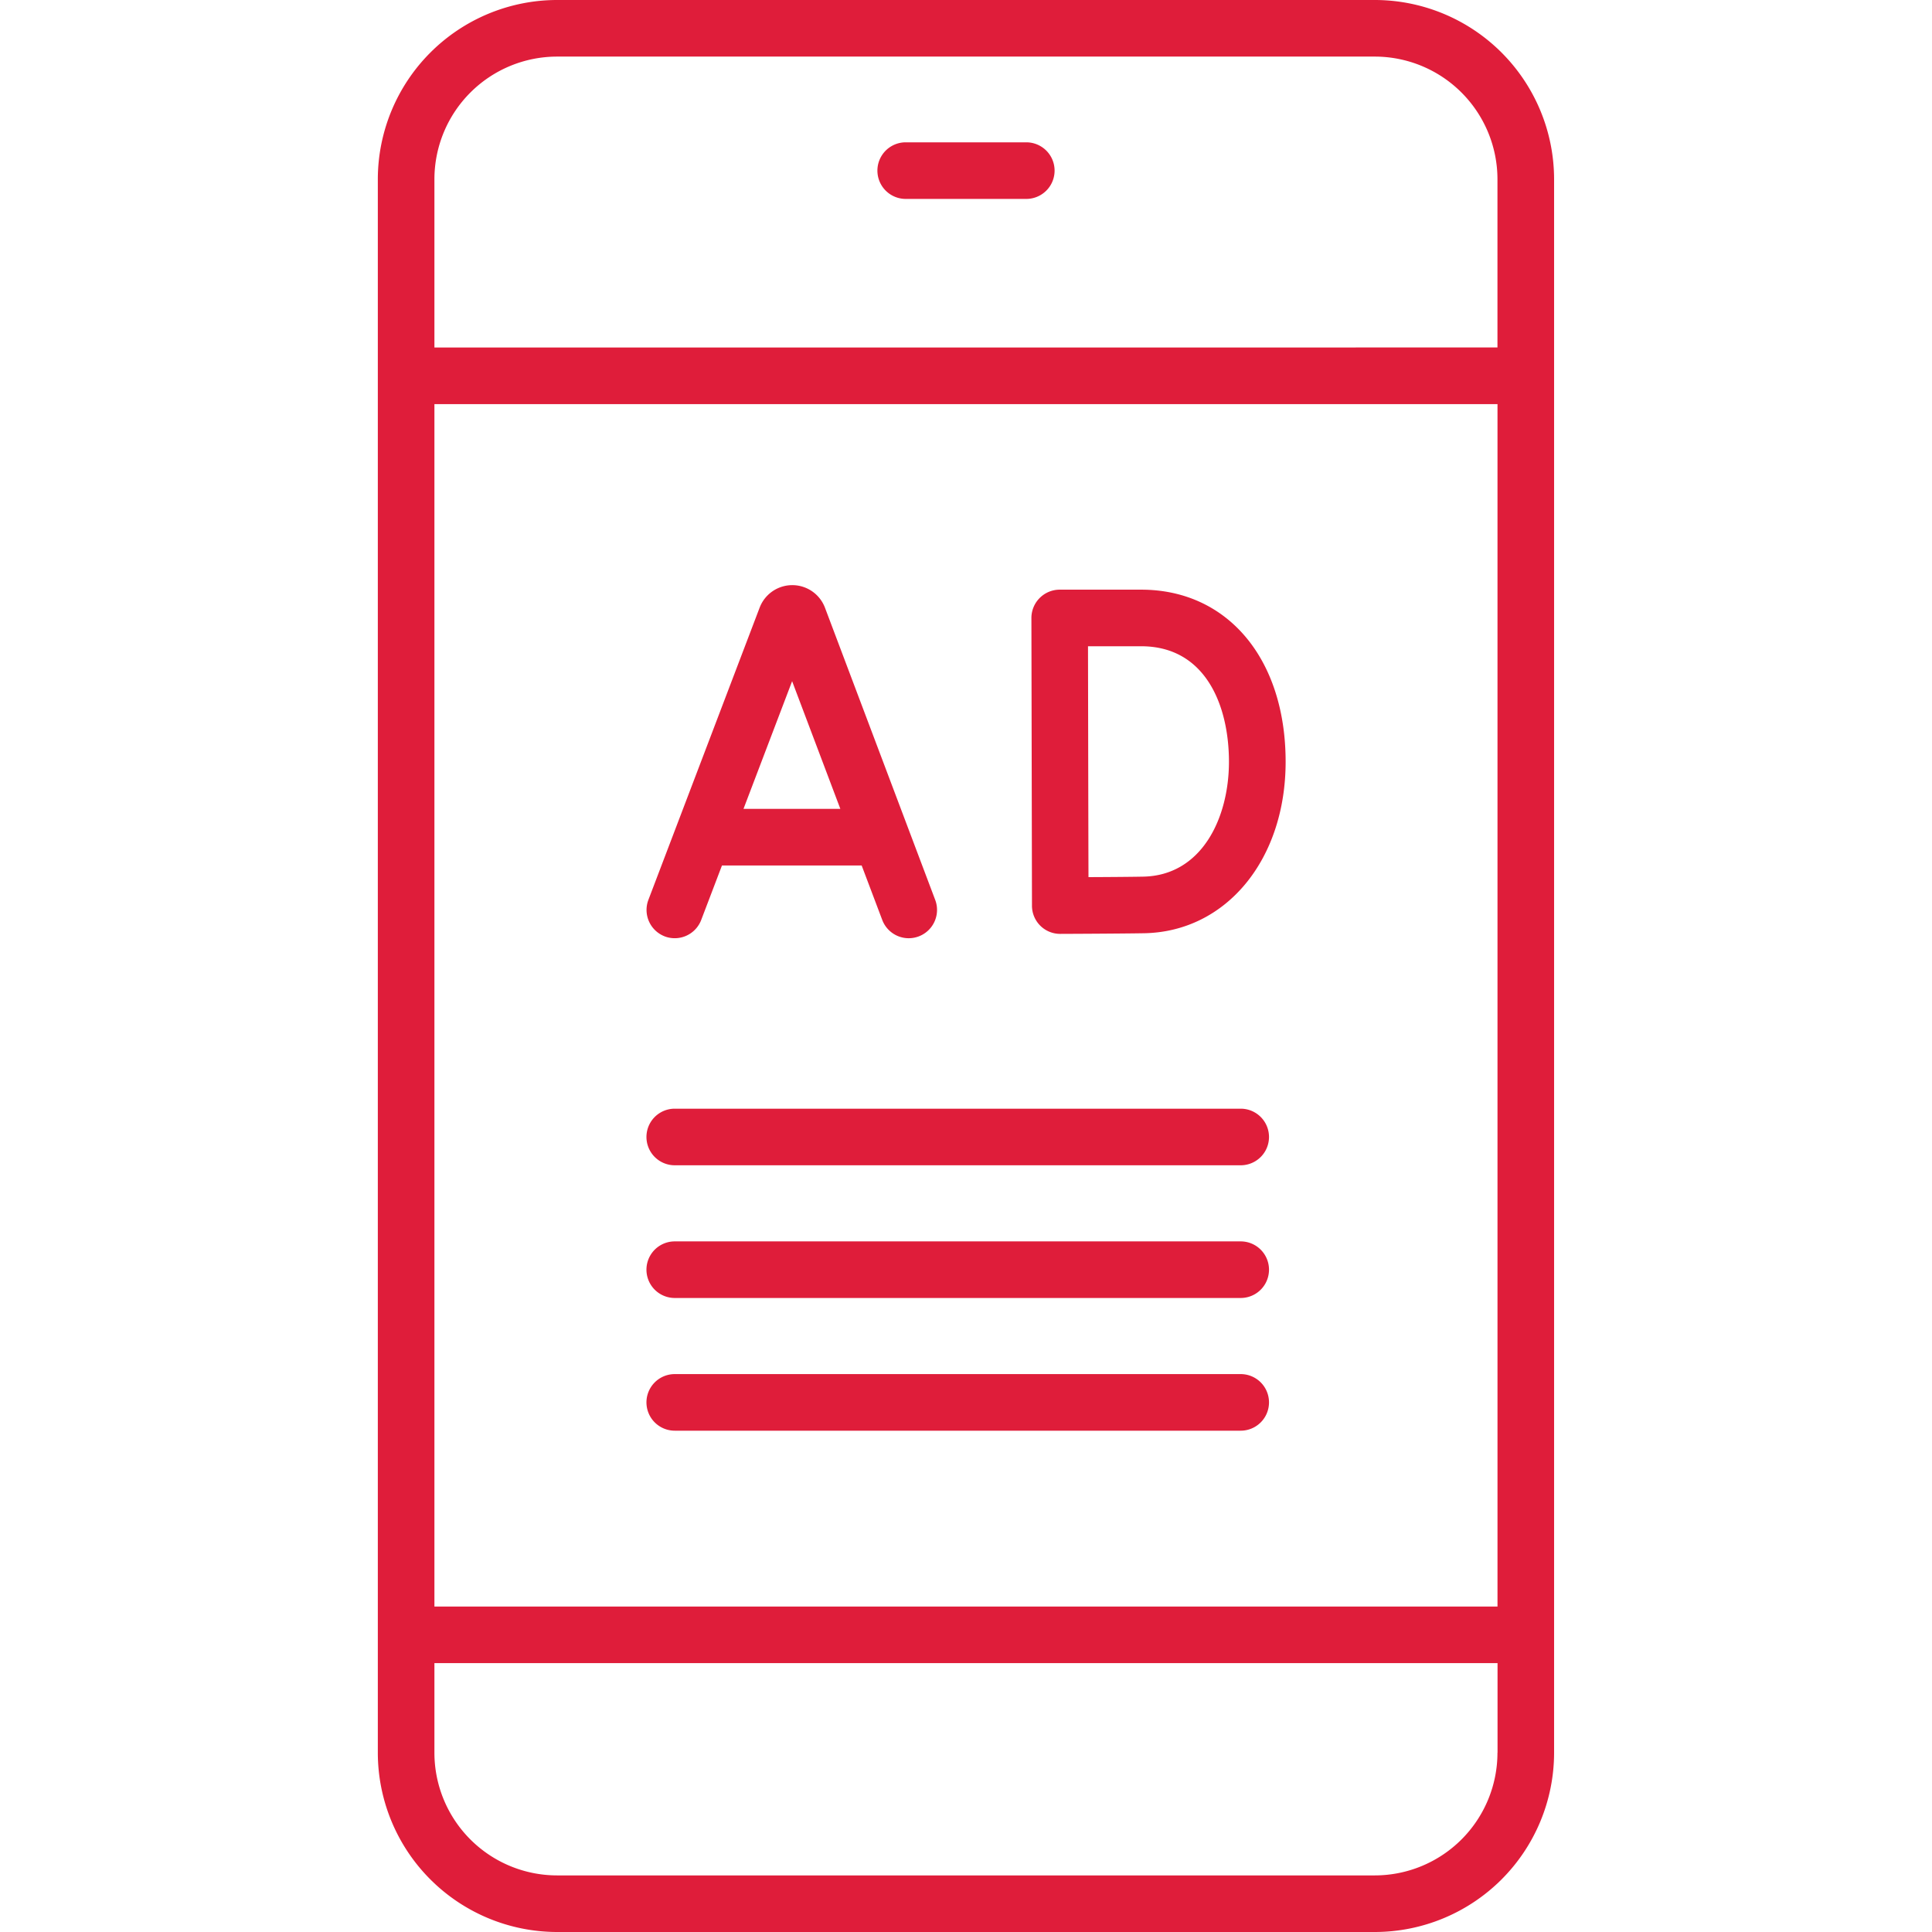
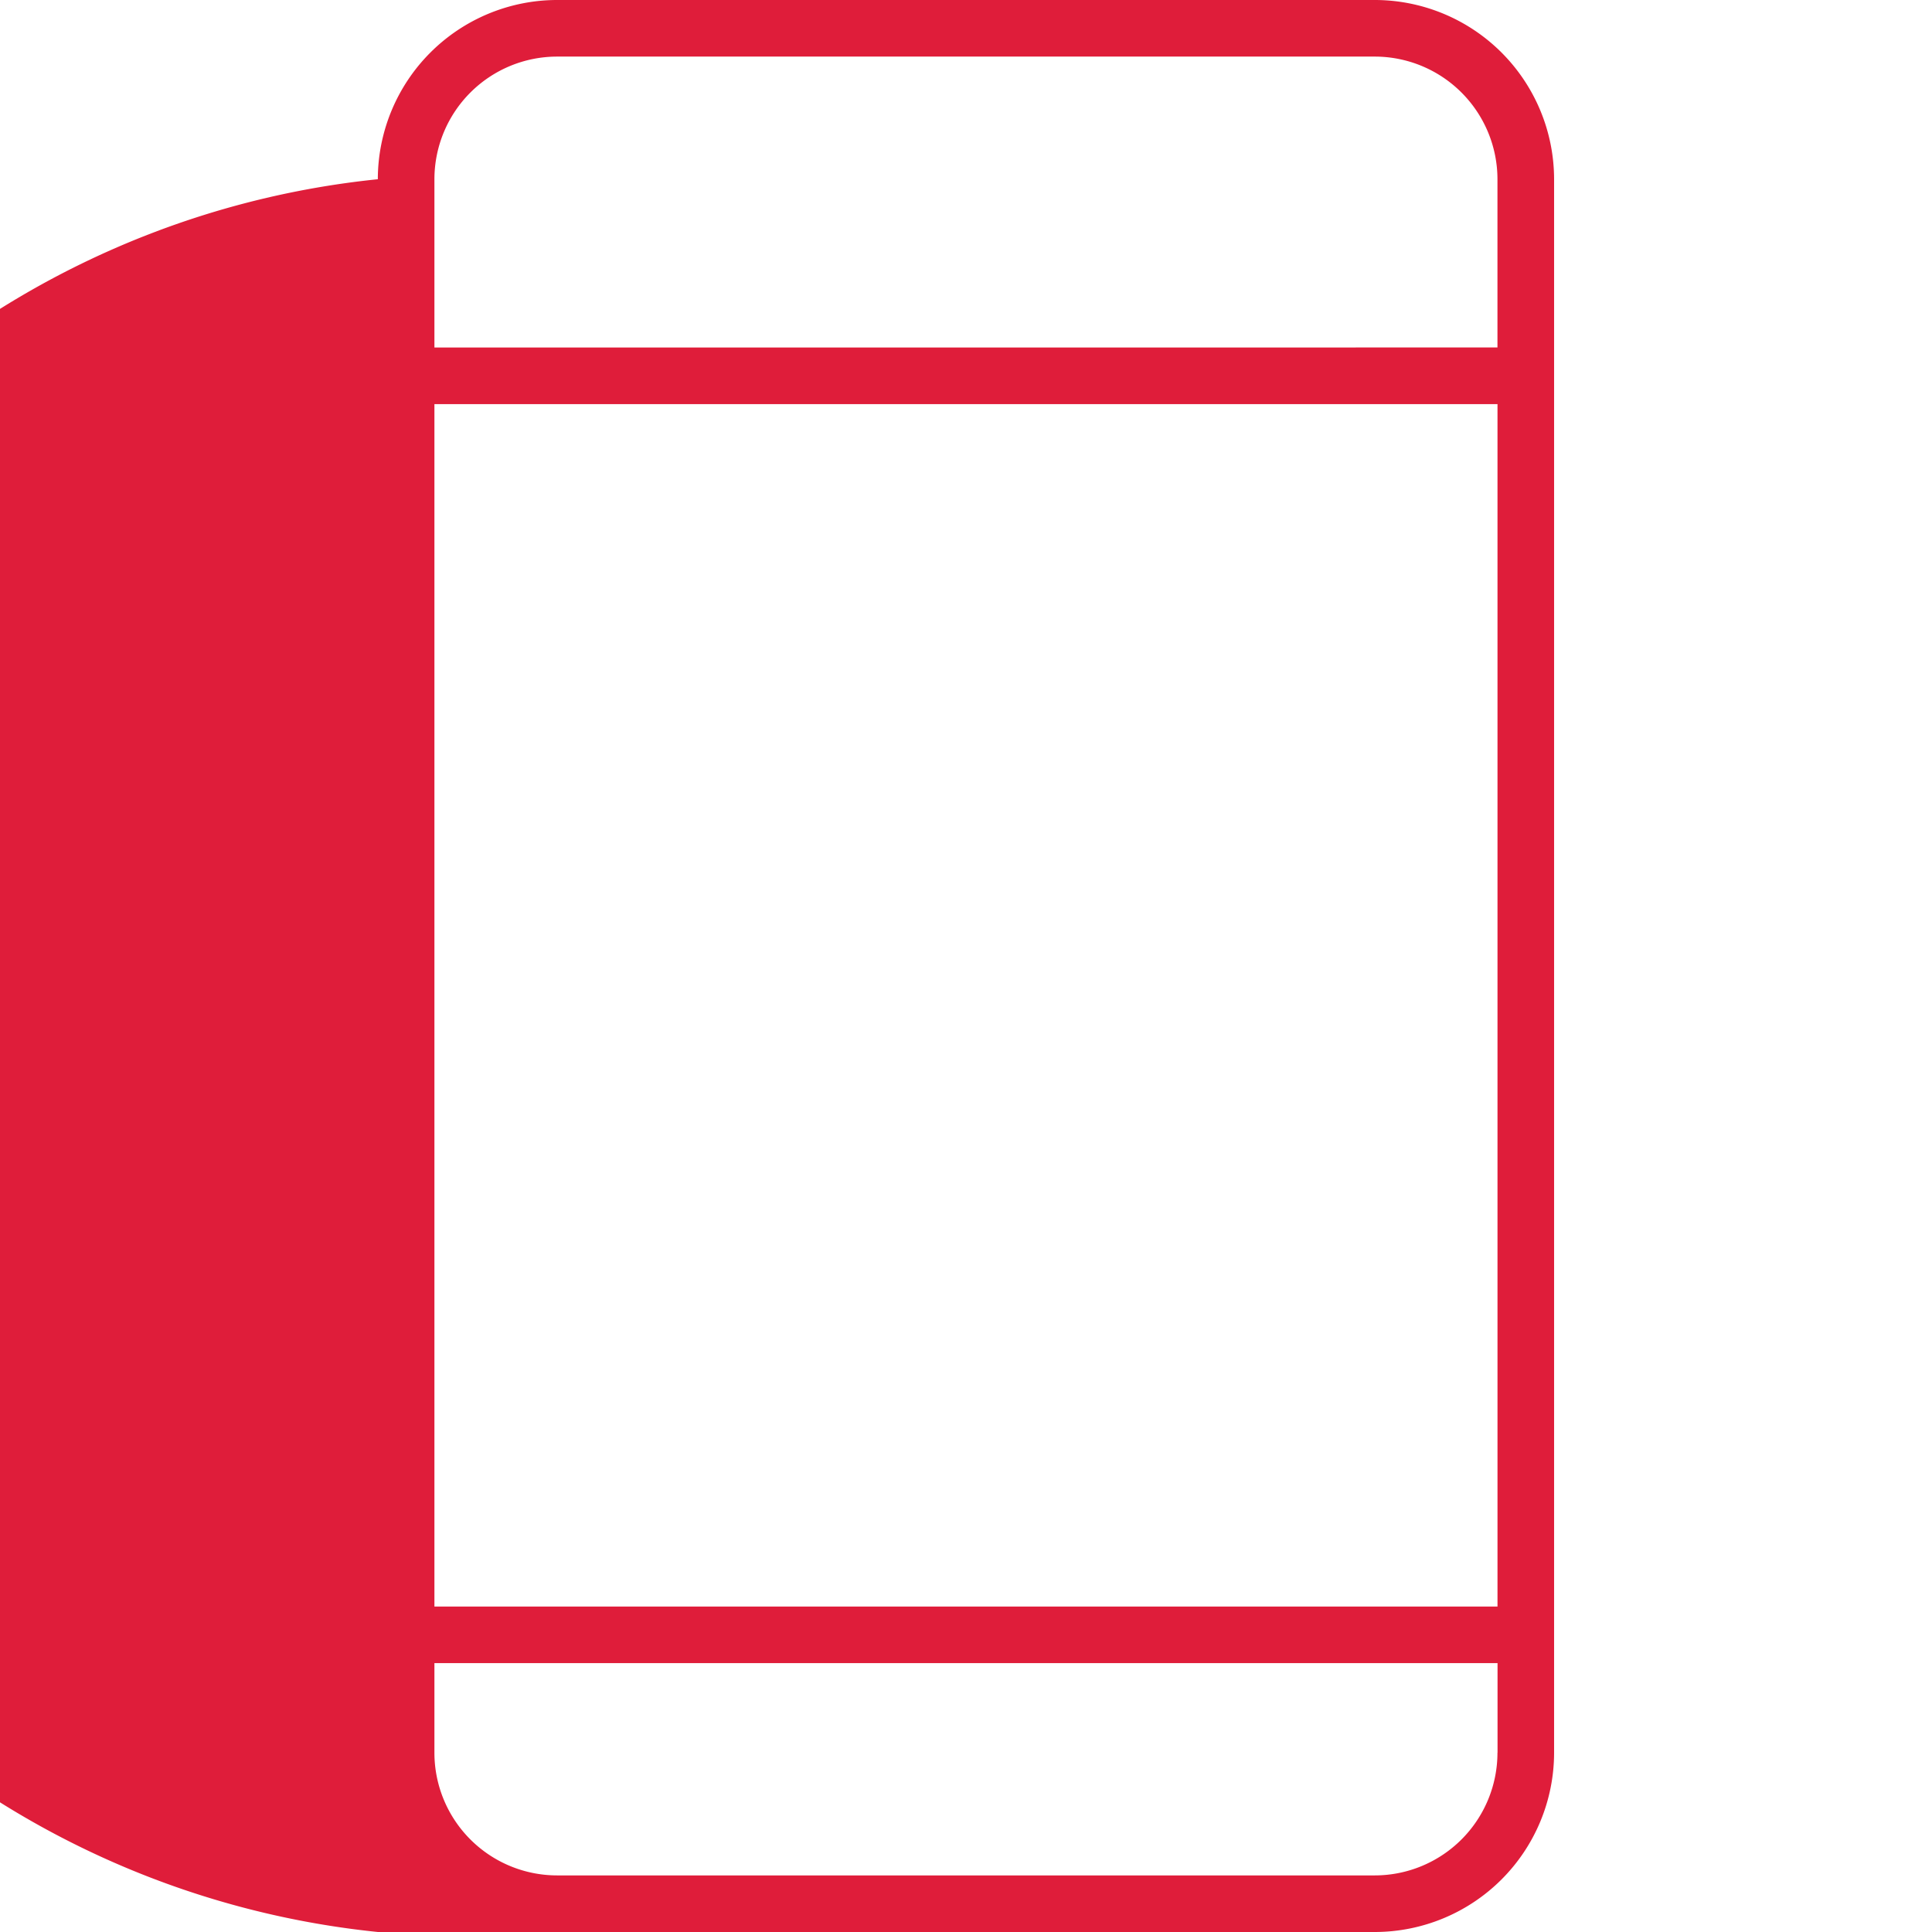
<svg xmlns="http://www.w3.org/2000/svg" width="48" height="48" fill="none" viewBox="0 0 48 48">
-   <path fill="#DF1D3A" d="M34.16 0H13.84a4.458 4.458 0 0 0-4.453 4.453v39.094A4.458 4.458 0 0 0 13.84 48h20.318a4.458 4.458 0 0 0 4.453-4.453V4.453A4.458 4.458 0 0 0 34.158 0h.001ZM10.792 10.04h26.413v29.874H10.793V10.04Zm3.047-8.634h20.318a3.05 3.05 0 0 1 3.047 3.047v4.18H10.793v-4.18a3.05 3.05 0 0 1 3.047-3.047Zm23.365 42.14a3.05 3.05 0 0 1-3.047 3.048H13.84a3.05 3.05 0 0 1-3.047-3.047V41.32h26.413v2.227Z" />
-   <path fill="#DF1D3A" d="M22.502 4.942h2.996a.703.703 0 0 0 0-1.406h-2.996a.703.703 0 0 0 0 1.406ZM16.514 23.264a.704.704 0 0 0 .907-.407l.516-1.354h3.471l.511 1.352a.703.703 0 0 0 1.316-.497l-2.739-7.26-.007-.018a.868.868 0 0 0-1.61.002l-.006.015-2.764 7.26a.704.704 0 0 0 .406.907h-.001Zm3.166-6.34 1.198 3.172h-2.406l1.208-3.172ZM28.351 14.65h-2.023a.704.704 0 0 0-.703.704l.014 7.147a.7.7 0 0 0 .703.701h.003c.06 0 1.503-.006 2.078-.016 2.039-.035 3.518-1.827 3.518-4.26 0-2.557-1.442-4.276-3.589-4.276Zm.047 7.13c-.308.006-.89.01-1.355.012-.003-.84-.01-4.864-.012-5.736h1.32c1.608 0 2.182 1.483 2.182 2.87 0 1.388-.669 2.829-2.136 2.854h.001ZM30.825 27.545H16.764a.703.703 0 0 0 0 1.406h14.061a.703.703 0 0 0 0-1.406ZM30.825 30.842H16.764a.703.703 0 0 0 0 1.406h14.061a.703.703 0 0 0 0-1.406ZM30.825 34.139H16.764a.703.703 0 0 0 0 1.406h14.061a.703.703 0 0 0 0-1.406Z" />
+   <path fill="#DF1D3A" d="M34.16 0H13.84a4.458 4.458 0 0 0-4.453 4.453A4.458 4.458 0 0 0 13.84 48h20.318a4.458 4.458 0 0 0 4.453-4.453V4.453A4.458 4.458 0 0 0 34.158 0h.001ZM10.792 10.04h26.413v29.874H10.793V10.04Zm3.047-8.634h20.318a3.05 3.05 0 0 1 3.047 3.047v4.18H10.793v-4.18a3.05 3.05 0 0 1 3.047-3.047Zm23.365 42.14a3.05 3.05 0 0 1-3.047 3.048H13.84a3.05 3.05 0 0 1-3.047-3.047V41.32h26.413v2.227Z" />
</svg>